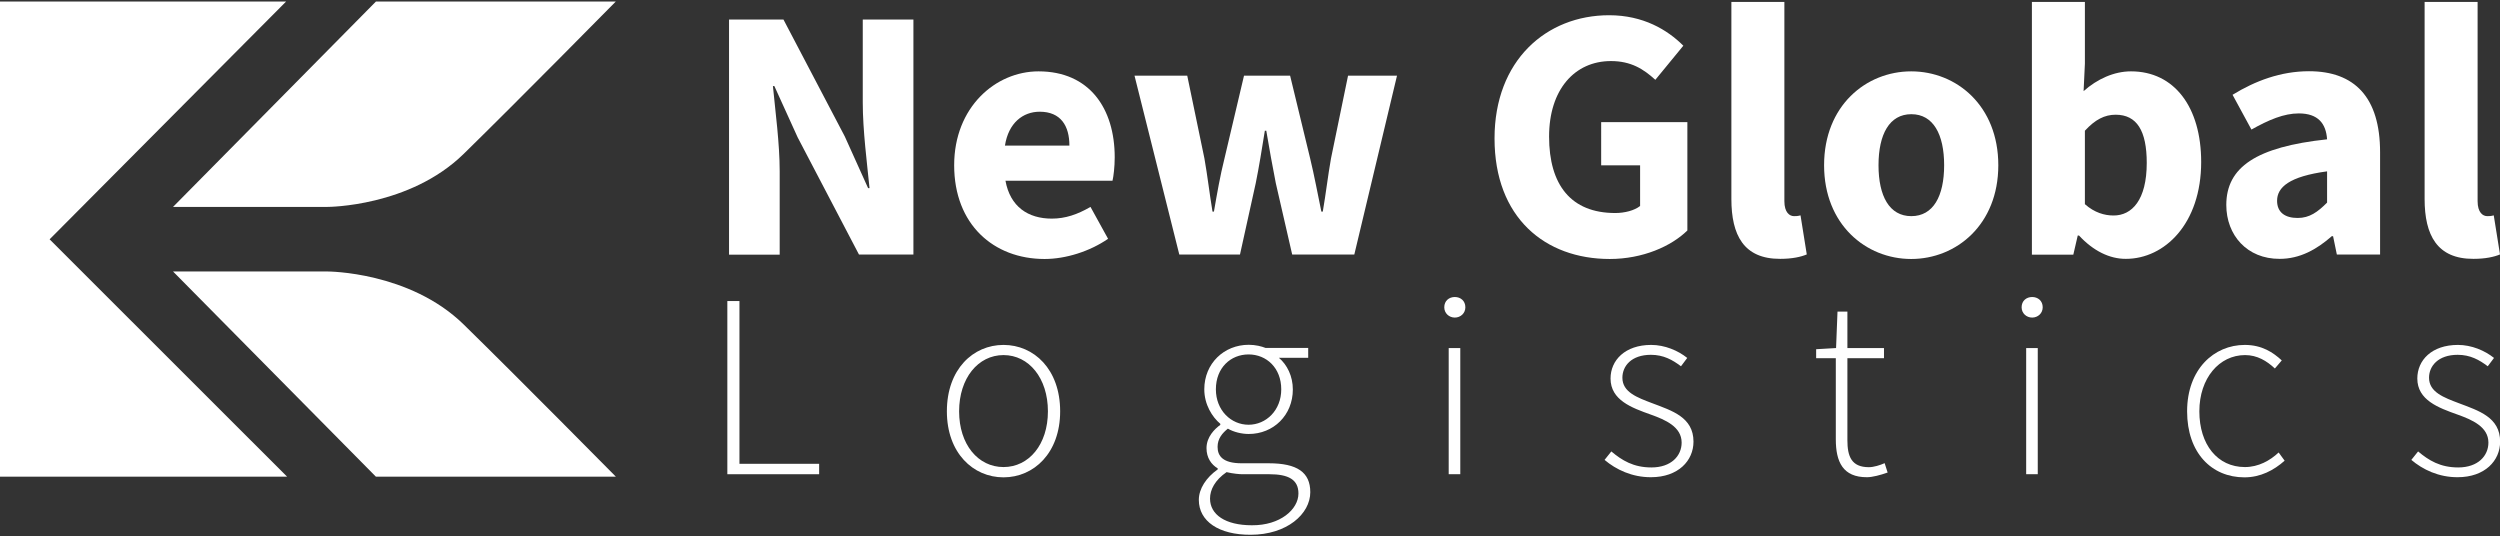
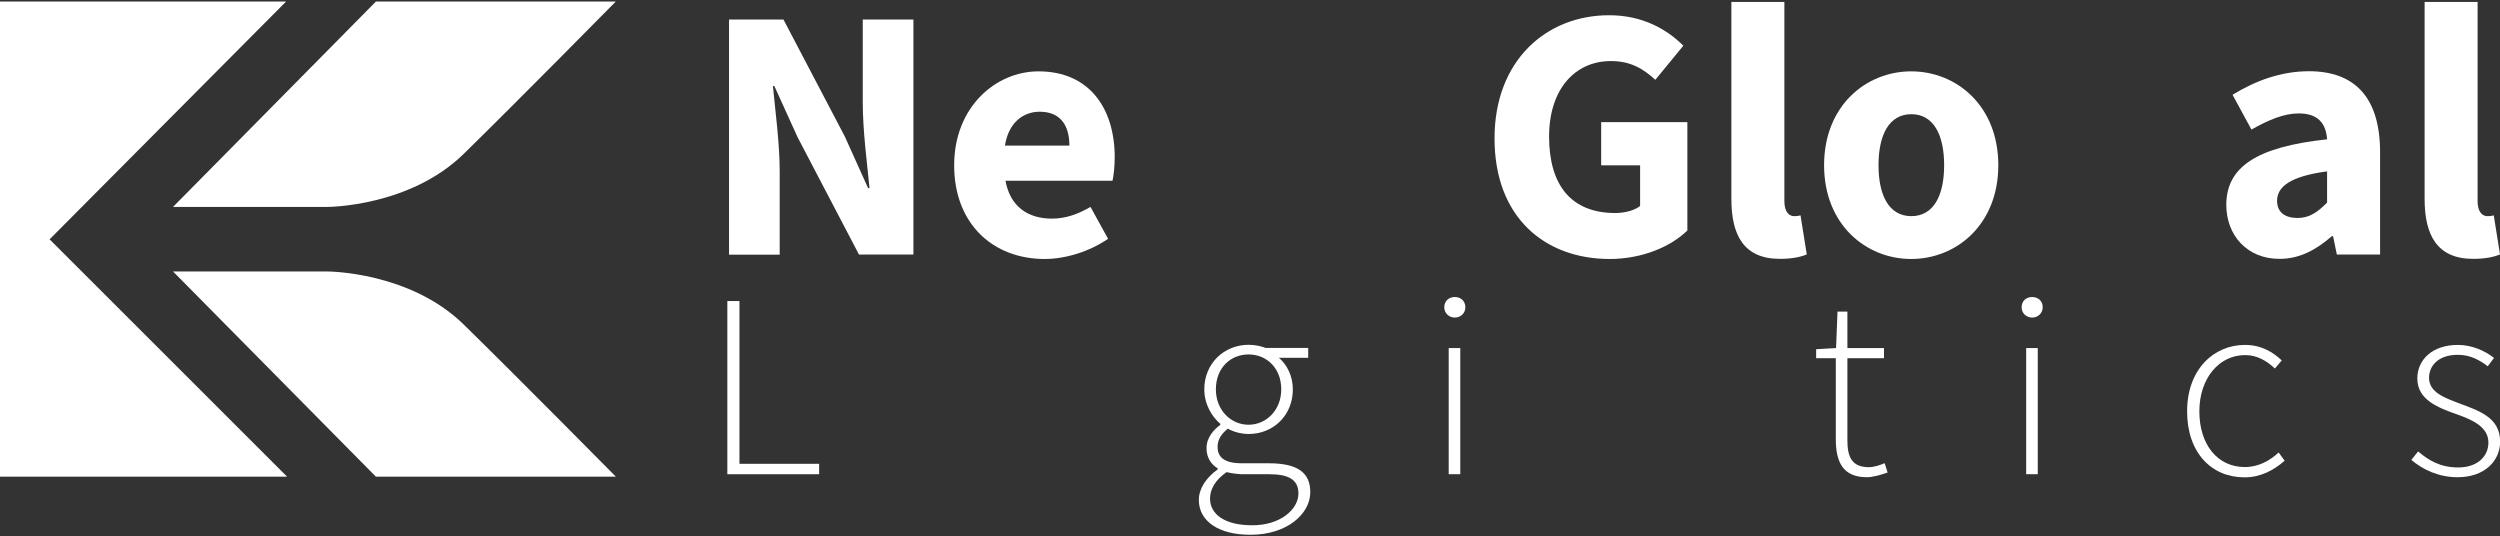
<svg xmlns="http://www.w3.org/2000/svg" id="Layer_1" x="0px" y="0px" viewBox="0 0 1920 412" style="enable-background:new 0 0 1920 412;" xml:space="preserve">
  <rect x="0" y="0" width="1920" height="412" fill="#333333" stroke="none" />
  <style type="text/css"> .st0{fill:#FFFFFF;} </style>
  <g>
    <g>
      <g>
        <path class="st0" d="M559.9,15h41.8l47.1,89.8l17.9,39.7h1.1c-1.9-19.1-5.2-44.4-5.2-65.7V15h38.9v180.5h-41.8l-47.1-90 l-17.9-39.4h-1.1c1.9,19.9,5.2,44.1,5.2,65.4v64.1h-38.9V15z" />
        <path class="st0" d="M732.8,126.9c0-44.6,31.8-72.1,64.8-72.1c39.1,0,58.5,28.5,58.5,66c0,7.3-0.9,14.7-1.7,18h-82.2 c3.6,19.9,17.3,29.1,35.6,29.1c10.4,0,19.7-3.2,29.7-9l13.5,24.5c-14.1,9.7-32.5,15.5-48.8,15.5 C763.1,198.9,732.8,172.4,732.8,126.9z M821.3,111.8c0-15.1-6.6-26-22.8-26c-12.9,0-24,8.6-26.7,26H821.3z" />
-         <path class="st0" d="M871.3,58.1h40.5l13.2,63.6c2.4,13.6,3.9,26.9,6.2,40.8h1.1c2.4-13.9,4.8-27.7,8.1-40.8l15-63.6h35.4 l15.4,63.6c3.3,13.6,5.7,26.9,8.6,40.8h1.1c2.4-13.9,3.9-27.3,6.3-40.8l13.1-63.6h37.6l-32.8,137.4h-47.7l-12.6-54.9 c-2.5-12.7-4.8-25.4-7.3-40.2h-1.1c-2.4,14.8-4.4,27.5-7,40.3l-12.1,54.8h-46.6L871.3,58.1z" />
        <path class="st0" d="M1147.8,106.3c0-59.9,39.8-94.6,88-94.6c26.2,0,44.8,11.2,57,23.4l-21.5,26.2c-9-8.2-18.6-14.4-34.1-14.4 c-27.8,0-47.5,21.8-47.5,58c0,37.1,16.8,58.7,50.8,58.7c7.2,0,14.7-1.9,19.1-5.4v-31.2h-29.9V93.8h66.2V177 c-12.4,12.2-34.4,21.9-59.6,21.9C1186.5,198.9,1147.8,167.1,1147.8,106.3z" />
        <path class="st0" d="M1329.7,152.8V1.5h40.7v153c0,8.7,4,11.5,7.4,11.5c1.6,0,2.7,0,5-0.6l4.8,30c-4.5,1.9-11.2,3.4-20.4,3.4 C1339.2,198.9,1329.7,180.6,1329.7,152.8z" />
        <path class="st0" d="M1400.9,126.9c0-45.7,32.2-72.1,66.9-72.1c34.8,0,66.9,26.4,66.9,72.1c0,45.6-32.2,72-66.9,72 C1433.1,198.9,1400.9,172.5,1400.9,126.9z M1493.1,126.9c0-23.8-8.4-39.2-25.2-39.2c-16.8,0-25.2,15.4-25.2,39.2 s8.4,39.1,25.2,39.1C1484.7,166,1493.1,150.7,1493.1,126.9z" />
-         <path class="st0" d="M1596.7,180.9h-1l-3.4,14.7h-31.8V1.5h40.7v47.4l-1,21.1c10.4-9.3,23.4-15.2,36.4-15.2 c33.3,0,53.9,27.5,53.9,69.6c0,47.4-28.1,74.4-57.8,74.4C1620.3,198.9,1607.6,192.7,1596.7,180.9z M1648.7,125.1 c0-24.7-7.6-37-23.9-37c-8.4,0-15.7,3.7-23.6,12.3v56.4c7.3,6.5,15.1,8.7,21.9,8.7C1637.3,165.6,1648.7,153.6,1648.7,125.1z" />
        <path class="st0" d="M1709.8,157.4c0-29,23-44.6,77.4-50.4c-0.8-12-6.8-19.9-21.7-19.9c-11.5,0-23,4.9-36.4,12.4l-14.5-26.7 c17.4-10.7,37.1-18.1,58.7-18.1c35.1,0,54.6,20.1,54.6,62.2v78.6h-33.2l-2.9-14.1h-1c-11.6,10.2-24.5,17.4-40,17.4 C1725.7,198.9,1709.8,180.6,1709.8,157.4z M1787.2,155.6v-24c-29,3.9-38.4,12.2-38.4,22.6c0,8.9,6.1,13.2,15.8,13.2 C1773.8,167.4,1780,162.8,1787.2,155.6z" />
        <path class="st0" d="M1862.1,152.8V1.5h40.7v153c0,8.7,4,11.5,7.4,11.5c1.6,0,2.7,0,5-0.6l4.8,30c-4.5,1.9-11.2,3.4-20.4,3.4 C1871.7,198.9,1862.1,180.6,1862.1,152.8z" />
      </g>
      <g>
        <path class="st0" d="M558.6,231.2h9.3v125h61.2v8h-70.5V231.2z" />
-         <path class="st0" d="M727.2,315.9c0-32.4,20.2-51,43.5-51c23.3,0,43.5,18.6,43.5,51c0,32-20.2,50.7-43.5,50.7 C747.4,366.6,727.2,347.9,727.2,315.9z M804.8,315.9c0-25.5-14.6-43.2-34.1-43.2s-34.1,17.7-34.1,43.2 c0,25.5,14.6,42.8,34.1,42.8S804.8,341.4,804.8,315.9z" />
        <path class="st0" d="M920.7,383.9c0-8.5,5.6-17.1,14.5-23.4v-0.8c-4.9-2.9-8.6-8.1-8.6-15.5c0-8.7,6.3-14.8,10.6-17.9v-0.8 c-6.2-5.2-12.3-14.8-12.3-26.5c0-19.9,15.2-34.2,34.1-34.2c5.3,0,9.9,1.2,12.9,2.4h32.8v7.6h-22.5c6.3,5.3,10.7,14.1,10.7,24.3 c0,19.8-14.9,34.2-33.9,34.2c-5.4,0-11.6-1.5-16-4.1c-4.2,3.4-7.9,7.6-7.9,14c0,7,4,12.6,18.5,12.6h20.8 c21.8,0,31.9,6.9,31.9,22.2c0,16.7-17.9,32.7-45.8,32.7C936,410.8,920.7,400.3,920.7,383.9z M997.2,379 c0-10.7-7.7-14.8-22.4-14.8H954c-1.9,0-7-0.4-12-1.6c-8.9,6.1-12.7,13.5-12.7,20.3c0,12.3,11.7,20.5,32.1,20.5 C983.2,403.6,997.2,391.2,997.2,379z M984,299c0-16.4-11.3-26.8-25.1-26.8c-13.7,0-25.1,10.2-25.1,26.8 c0,16.2,11.7,27.2,25.1,27.2C972.3,326.2,984,315.2,984,299z" />
        <path class="st0" d="M1109.2,236c0-5,3.7-7.9,8.1-7.9c4.4,0,8.1,2.9,8.1,7.9c0,4.6-3.7,7.9-8.1,7.9 C1112.9,243.9,1109.2,240.6,1109.2,236z M1112.6,267.3h8.9v96.9h-8.9V267.3z" />
-         <path class="st0" d="M1232.3,353.2l5.2-6.5c8.2,6.9,17,12.3,30.8,12.3c15.2,0,23.2-8.9,23.2-19.1c0-12.1-12.5-17.5-23.7-21.5 c-14.6-5.2-30.9-11.1-30.9-27.7c0-14,11.1-25.8,31.2-25.8c10.4,0,20.6,4.3,27.7,10l-4.8,6.4c-6.5-4.9-13.4-8.8-23.1-8.8 c-15.1,0-21.9,8.7-21.9,17.6c0,11.1,11.4,15.2,23,19.6c15,5.7,31.6,10.7,31.6,29.5c0,14.6-11.7,27.3-32.6,27.3 C1253.5,366.6,1241,360.6,1232.3,353.2z" />
        <path class="st0" d="M1409.9,337.4v-62.3h-15.1v-6.9l15.3-0.9l1.1-28h7.6v28h28.1v7.8h-28.1v63c0,12.4,3.1,20.7,16.5,20.7 c3.6,0,8.6-1.5,12.1-3.1l2.3,7.2c-5.6,2-11.8,3.6-15.8,3.6C1415.3,366.6,1409.9,354.7,1409.9,337.4z" />
        <path class="st0" d="M1552.6,236c0-5,3.7-7.9,8.1-7.9s8.1,2.9,8.1,7.9c0,4.6-3.7,7.9-8.1,7.9S1552.6,240.6,1552.6,236z M1556.1,267.3h8.9v96.9h-8.9V267.3z" />
        <path class="st0" d="M1679.7,315.9c0-32.4,20.7-51,44.3-51c13.2,0,21.8,5.8,28.4,11.9l-5.3,6.2c-6.2-5.8-13.5-10.3-22.9-10.3 c-19.8,0-35.1,17.7-35.1,43.2c0,25.5,13.9,42.8,35,42.8c10.4,0,19.3-5,25.9-11.2l4.6,6.3c-8.3,7.4-18.6,12.8-30.9,12.8 C1698.6,366.6,1679.7,347.9,1679.7,315.9z" />
        <path class="st0" d="M1851.9,353.2l5.2-6.5c8.2,6.9,17,12.3,30.8,12.3c15.2,0,23.2-8.9,23.2-19.1c0-12.1-12.5-17.5-23.7-21.5 c-14.6-5.2-30.9-11.1-30.9-27.7c0-14,11-25.8,31.2-25.8c10.4,0,20.6,4.3,27.7,10l-4.8,6.4c-6.5-4.9-13.4-8.8-23.1-8.8 c-15.1,0-22,8.7-22,17.6c0,11.1,11.4,15.2,23,19.6c15,5.7,31.6,10.7,31.6,29.5c0,14.6-11.7,27.3-32.6,27.3 C1873,366.6,1860.6,360.6,1851.9,353.2z" />
      </g>
    </g>
    <g>
      <polygon class="st0" points="219.7,1.2 0,1.2 0,366.1 220.5,366.1 38.1,183.8 " />
      <path class="st0" d="M288.7,1.2L132.9,158.9h118.7c0,0,62.9,0,104.5-40.7S472.9,1.2,472.9,1.2H288.7z" />
      <path class="st0" d="M288.7,366.1L132.9,208.5h118.7c0,0,62.9,0,104.5,40.7s116.9,116.9,116.9,116.9H288.7z" />
    </g>
  </g>
</svg>